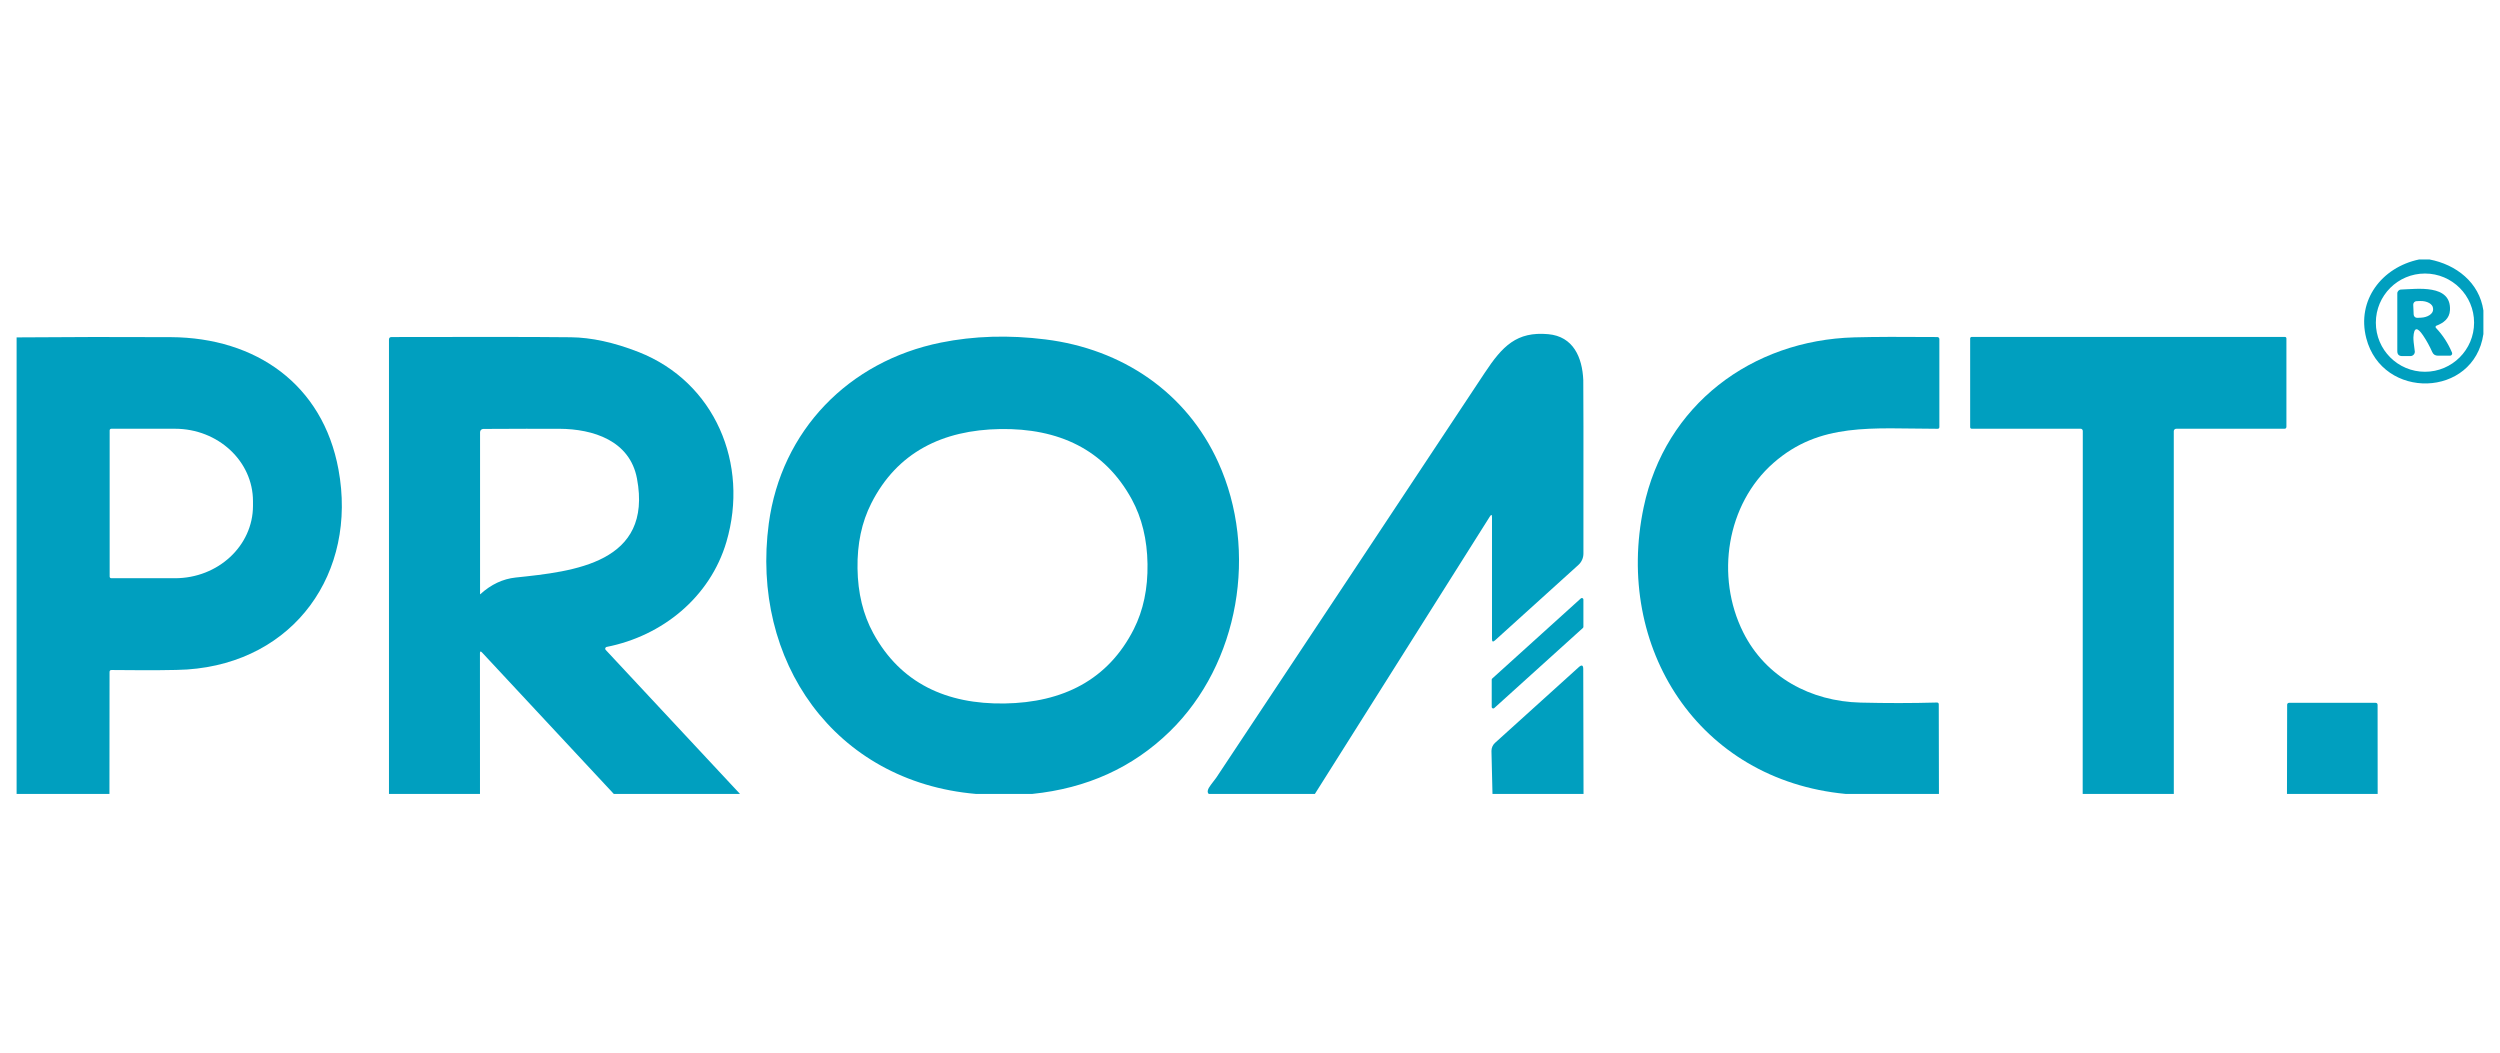
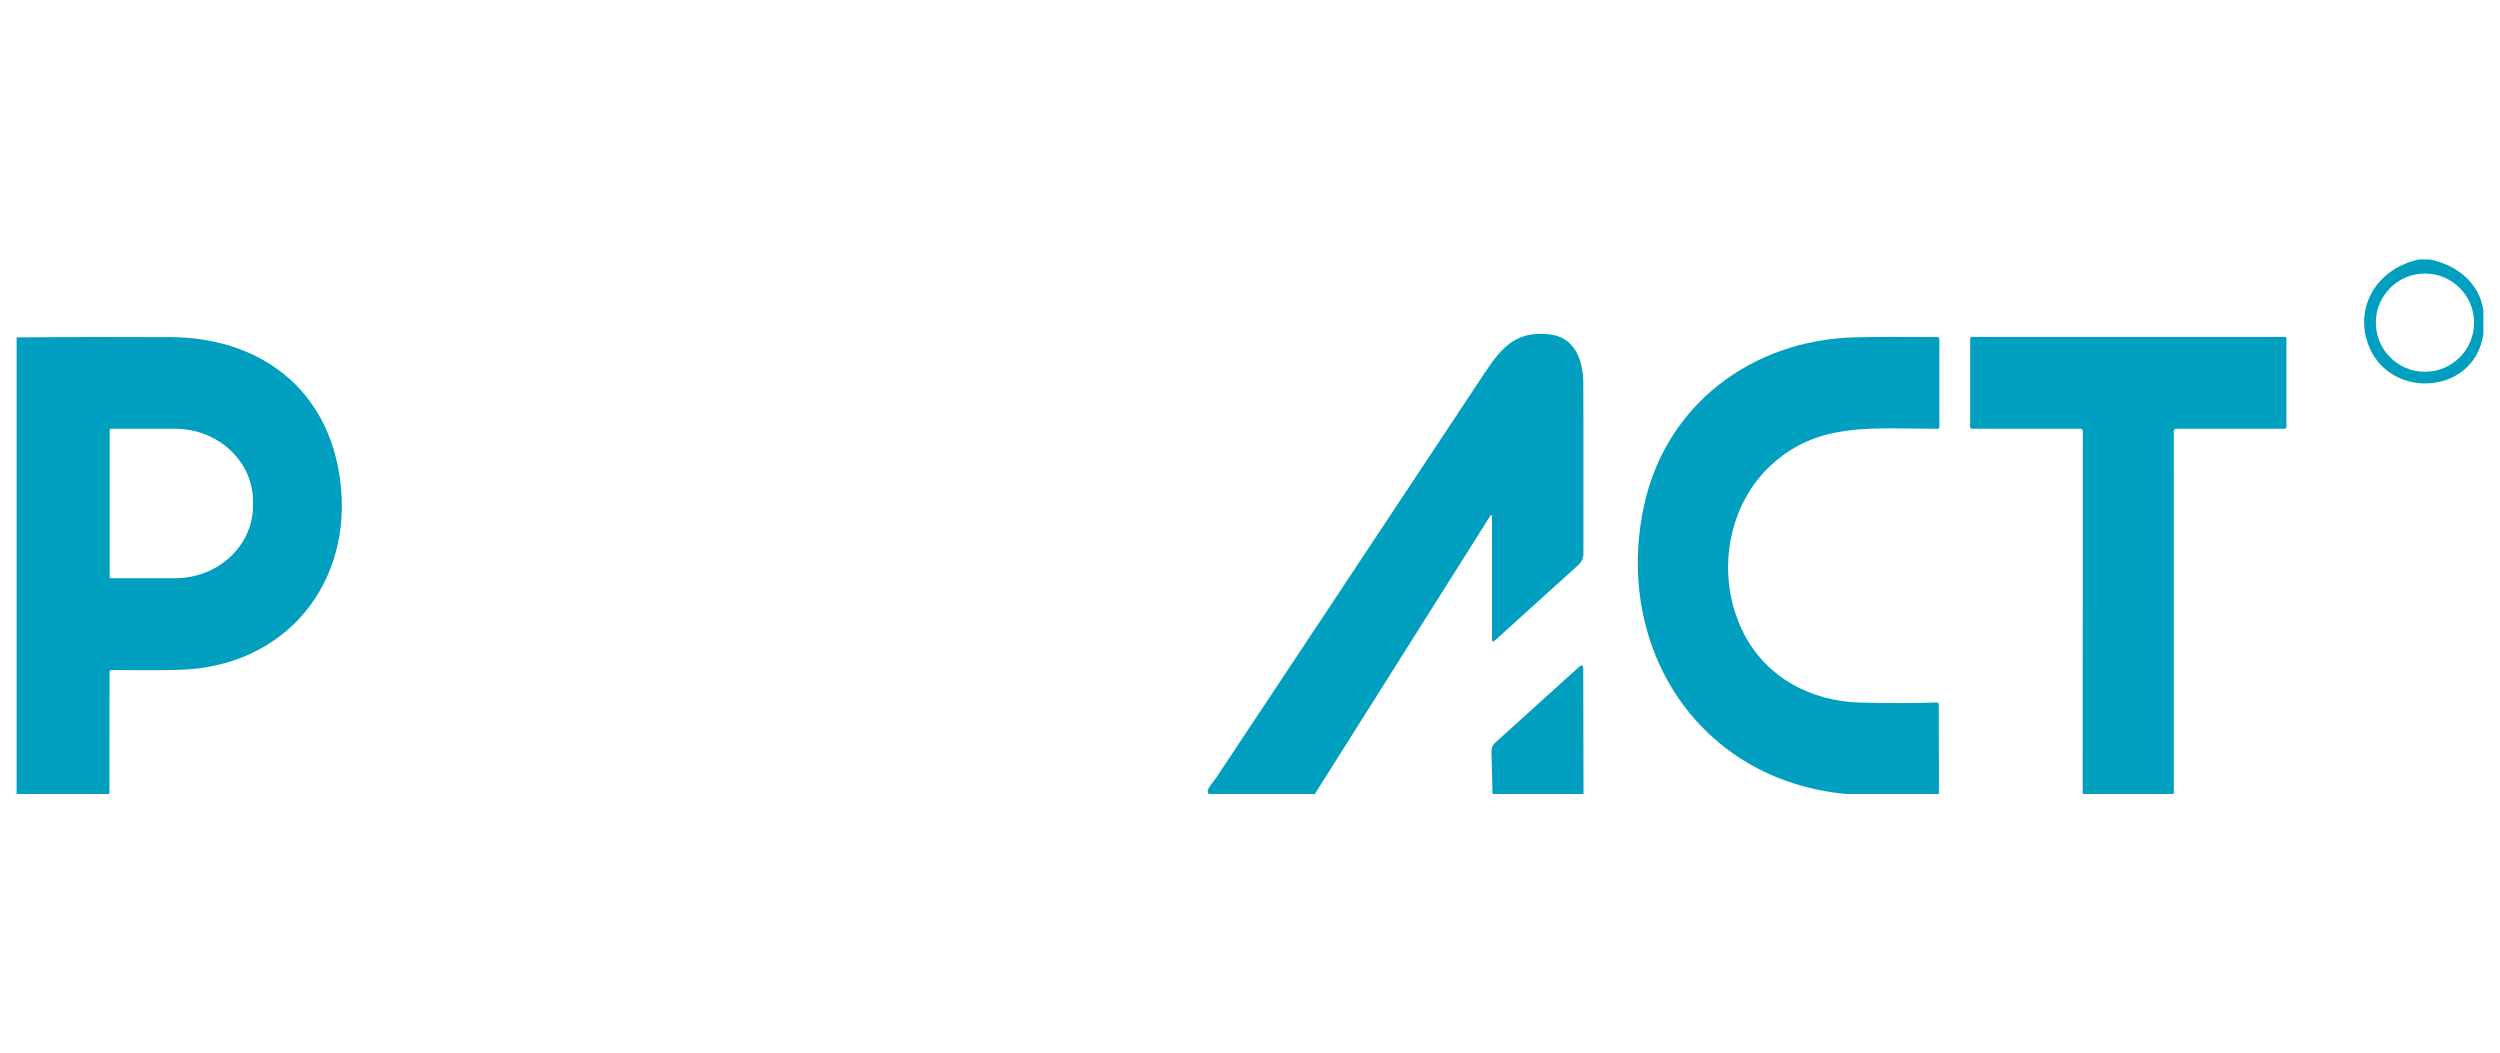
<svg xmlns="http://www.w3.org/2000/svg" xml:space="preserve" width="712px" height="300px" version="1.1" style="shape-rendering:geometricPrecision; text-rendering:geometricPrecision; image-rendering:optimizeQuality; fill-rule:evenodd; clip-rule:evenodd" viewBox="0 0 712 300">
  <defs>
    <style type="text/css">
   
    .fil0 {fill:#009FBF;fill-rule:nonzero}
   
  </style>
  </defs>
  <g id="Layer_x0020_1">
    <g id="_2512772033056">
      <path class="fil0" d="M691.9 73.89c7.59,1.44 14.22,6.54 15.37,14.55l0 6.7c-2.67,18.2 -28.8,18.9 -33.36,1.16 -2.77,-10.77 4.38,-20.17 15.07,-22.41l2.92 0zm12.72 18c0,-7.73 -6.27,-13.99 -13.99,-13.99 -7.73,0 -13.99,6.26 -13.99,13.99 0,7.73 6.26,13.99 13.99,13.99 7.72,0 13.99,-6.26 13.99,-13.99l0 0z" />
-       <path class="fil0" d="M687.34 96.05c-0.03,0.63 0.1,1.94 0.38,3.93 0.01,0.06 0.02,0.12 0.02,0.18 0,0.69 -0.56,1.25 -1.26,1.25 0,0 0,0 0,0l-2.34 0c-0.93,0 -1.39,-0.47 -1.39,-1.41l0 -16.42c-0.01,-0.6 0.47,-1.1 1.07,-1.12 4.46,-0.13 14.34,-1.64 13.93,5.88 -0.13,2.4 -1.84,3.64 -3.86,4.42 -0.02,0.01 -0.05,0.02 -0.07,0.03 -0.18,0.12 -0.23,0.36 -0.1,0.55 0.01,0.02 0.02,0.04 0.04,0.05 1.94,2.04 3.46,4.39 4.57,7.03 0.04,0.08 0.05,0.17 0.05,0.25 0,0.35 -0.28,0.63 -0.63,0.63 0,0 0,0 0,0l-3.42 0c-0.78,0 -1.32,-0.34 -1.63,-1.04 -0.73,-1.65 -1.6,-3.23 -2.6,-4.72 -1.69,-2.52 -2.61,-2.35 -2.76,0.51zm-0.05 -9.25l0.12 2.77c0.02,0.53 0.45,0.95 0.98,0.95 0.01,0 0.02,0 0.04,0l0.98 -0.04c1.99,-0.06 3.58,-1.12 3.54,-2.36 0,0 0,0 0,0l-0.02 -0.3c-0.04,-1.22 -1.7,-2.16 -3.69,-2.09l-1 0.04c-0.53,0.01 -0.95,0.45 -0.95,0.98 0,0.02 0,0.03 0,0.05z" />
      <path class="fil0" d="M374.48 226.11l-30.22 0c-0.56,-0.49 -0.35,-1.36 0.6,-2.6 0.9,-1.17 1.42,-1.85 1.55,-2.05 25.51,-38.41 50.99,-76.84 76.45,-115.29 5.04,-7.63 9.12,-11.8 18.05,-11 7.16,0.64 9.73,6.58 10.01,13.09 0.05,1.09 0.06,17.56 0.04,49.4 0,1.23 -0.52,2.41 -1.44,3.24l-23.77 21.5c-0.55,0.5 -0.83,0.37 -0.83,-0.38l0 -34.72c0,-0.79 -0.21,-0.84 -0.62,-0.18l-49.82 78.99z" />
      <path class="fil0" d="M31.17 226.11l-26.44 0 0 -130.02c14.62,-0.12 29.25,-0.15 43.91,-0.07 24.26,0.13 43.29,13.48 47.75,37.65 5.45,29.44 -12.54,54.91 -43.08,57 -3.11,0.21 -10.28,0.26 -21.52,0.15 -0.4,-0.01 -0.59,0.18 -0.59,0.58l-0.03 34.71zm0.06 -103.54l0 41.66c0,0.25 0.21,0.45 0.46,0.45l18.15 0c12.26,0 22.21,-9.24 22.21,-20.63l0 -1.31c0,-11.39 -9.95,-20.63 -22.21,-20.63l-18.15 0c-0.25,0 -0.46,0.2 -0.46,0.46l0 0z" />
-       <path class="fil0" d="M210.75 226.11l-35.94 0 -37.54 -40.3c-0.39,-0.42 -0.58,-0.34 -0.58,0.22l0.01 40.08 -25.92 0 0 -129.38c0,-0.5 0.24,-0.74 0.73,-0.74 23.25,-0.07 40.26,-0.05 51.01,0.06 5.89,0.06 12.33,1.46 19.33,4.2 21.79,8.55 31.57,31.91 25.03,54.09 -4.65,15.76 -18.26,26.78 -34.09,29.9 -0.04,0.01 -0.09,0.02 -0.13,0.04 -0.26,0.14 -0.37,0.45 -0.24,0.7 0.03,0.05 0.06,0.09 0.09,0.12l38.24 41.01zm-74.03 -56.9c0,0.02 0.01,0.04 0.03,0.04 0.01,0 0.02,-0.01 0.03,-0.01 3.06,-2.79 6.42,-4.37 10.08,-4.76 16.62,-1.74 39.09,-4.11 34.55,-28.2 -2.03,-10.8 -12.48,-14.11 -22.07,-14.16 -5.4,-0.02 -12.63,-0.01 -21.7,0.04 -0.51,0 -0.92,0.41 -0.92,0.92l0 46.13z" />
-       <path class="fil0" d="M293.97 226.11l-16.03 0c-40.4,-3.49 -64.21,-38.02 -58.99,-77.01 3.55,-26.46 22.73,-46.22 49,-51.53 9.44,-1.91 19.38,-2.21 29.82,-0.9 21.79,2.72 40.13,15.02 49.2,35.03 11.42,25.14 5.99,57.34 -13.83,76.63 -10.53,10.26 -23.59,16.19 -39.17,17.78zm-49.75 -64.2c0.1,7 1.6,13.15 4.49,18.44 7.78,14.26 20.9,20.26 37.41,20 16.51,-0.26 29.44,-6.66 36.78,-21.15 2.72,-5.38 4.02,-11.57 3.91,-18.57 -0.1,-6.99 -1.6,-13.13 -4.48,-18.43 -7.79,-14.26 -20.91,-20.25 -37.43,-20.01 -16.51,0.26 -29.43,6.66 -36.76,21.16 -2.73,5.38 -4.03,11.56 -3.92,18.56z" />
      <path class="fil0" d="M552.21 226.11l-26.57 0c-41.95,-3.99 -65.91,-41.66 -57.53,-81.62 6.11,-29.16 30.77,-47.61 60.03,-48.41 5.73,-0.15 13.6,-0.18 23.61,-0.09 0.32,0 0.58,0.26 0.58,0.58l0 25.02c0,0.36 -0.17,0.53 -0.52,0.53 -18.67,-0.02 -33.44,-1.95 -46.76,9.75 -13.31,11.71 -16.56,32.28 -8.58,48.23 6.41,12.8 19.24,19.65 33.42,20 7.35,0.18 14.59,0.18 21.71,-0.02 0.37,-0.02 0.56,0.16 0.56,0.54l0.05 25.49z" />
      <path class="fil0" d="M619.1 226.11l-25.95 0 0.03 -103.38c0,-0.35 -0.28,-0.63 -0.63,-0.63l-30.97 0c-0.32,0 -0.48,-0.16 -0.48,-0.48l0 -25.23c0,-0.24 0.19,-0.43 0.43,-0.43l89.24 0c0.22,0 0.4,0.19 0.4,0.41l0 25.15c0,0.39 -0.2,0.59 -0.59,0.59l-30.8 0c-0.38,0 -0.69,0.31 -0.69,0.69l0.01 103.31z" />
-       <path class="fil0" d="M424.84 201.34l0 -7.77c0,-0.12 0.05,-0.24 0.14,-0.32l25.24 -22.82c0.08,-0.07 0.19,-0.11 0.29,-0.11 0.24,0 0.44,0.19 0.44,0.43l0 7.77c0,0.12 -0.05,0.24 -0.14,0.32l-25.25 22.82c-0.08,0.07 -0.18,0.11 -0.29,0.11 -0.24,0 -0.43,-0.19 -0.43,-0.43l0 0z" />
      <path class="fil0" d="M450.99 226.11l-25.93 0 -0.29 -12.18c0,-0.02 0,-0.05 0,-0.08 0,-0.87 0.37,-1.7 1.01,-2.28l23.86 -21.57c0.84,-0.76 1.27,-0.57 1.27,0.56l0.08 35.55z" />
-       <path class="fil0" d="M677.16 226.11l-25.83 0 0.05 -25.41c0,-0.3 0.24,-0.54 0.54,-0.54l24.61 0c0.41,0 0.61,0.21 0.61,0.62l0.02 25.33z" />
    </g>
  </g>
</svg>